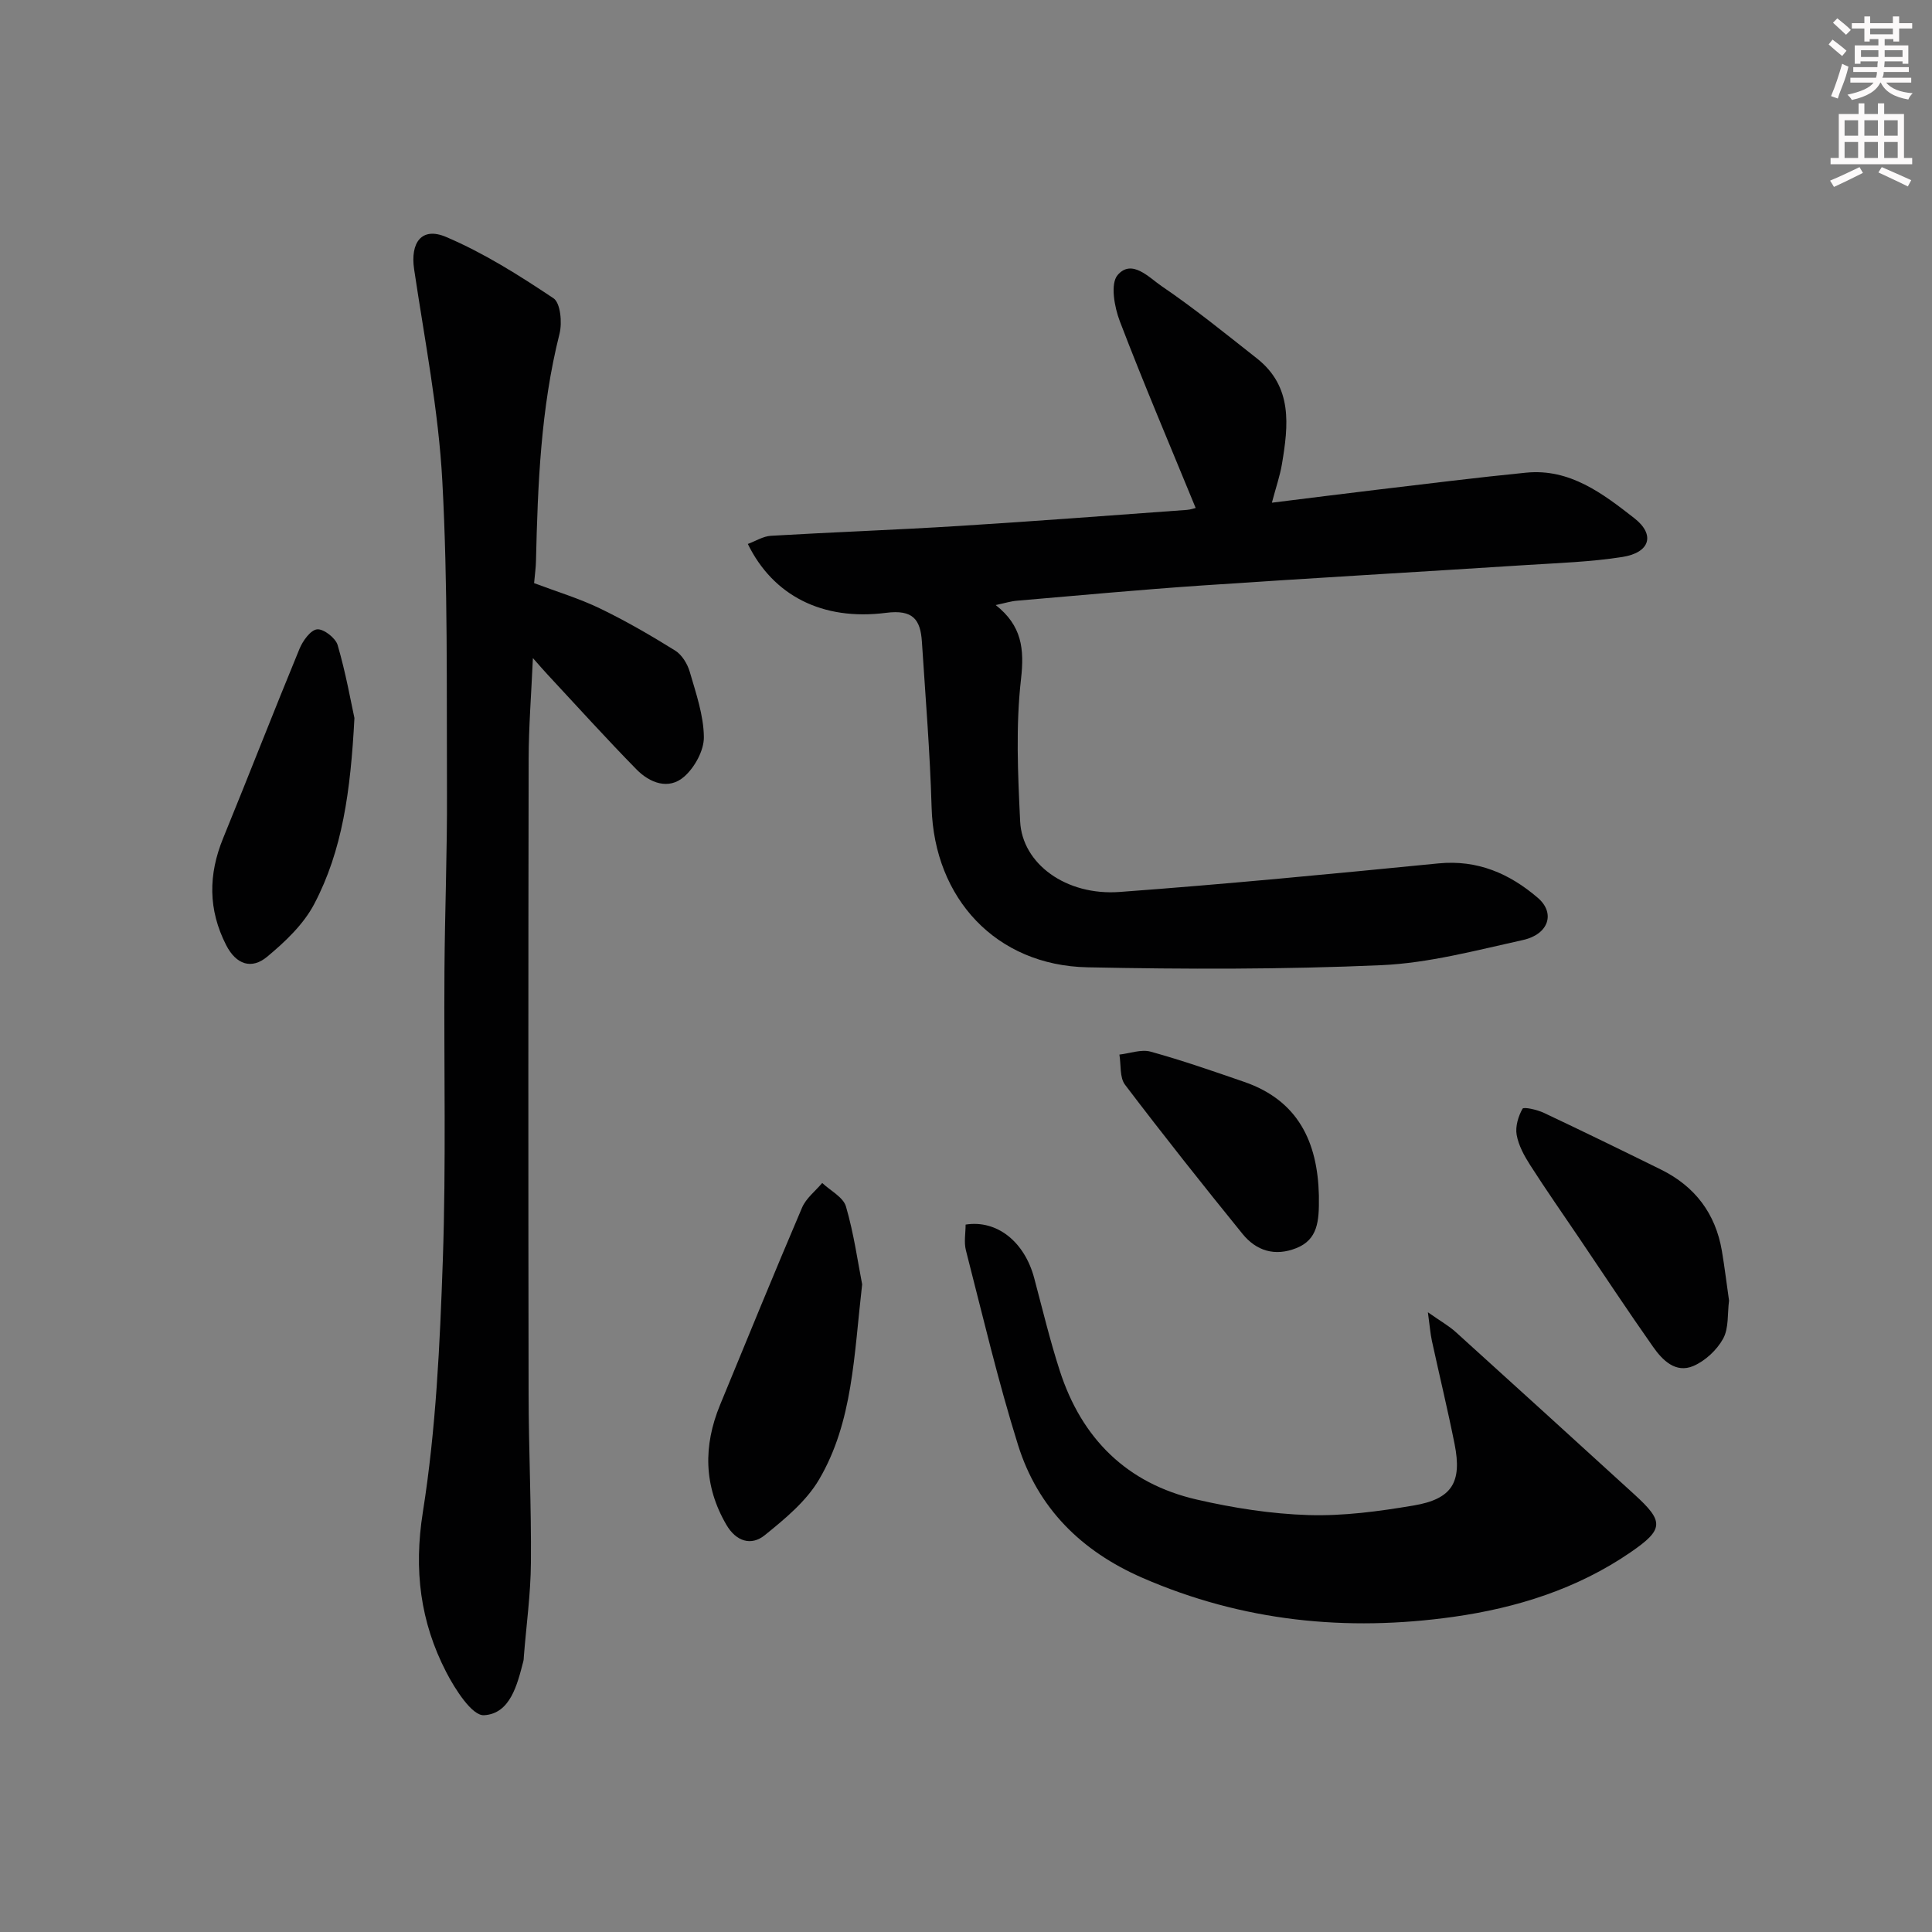
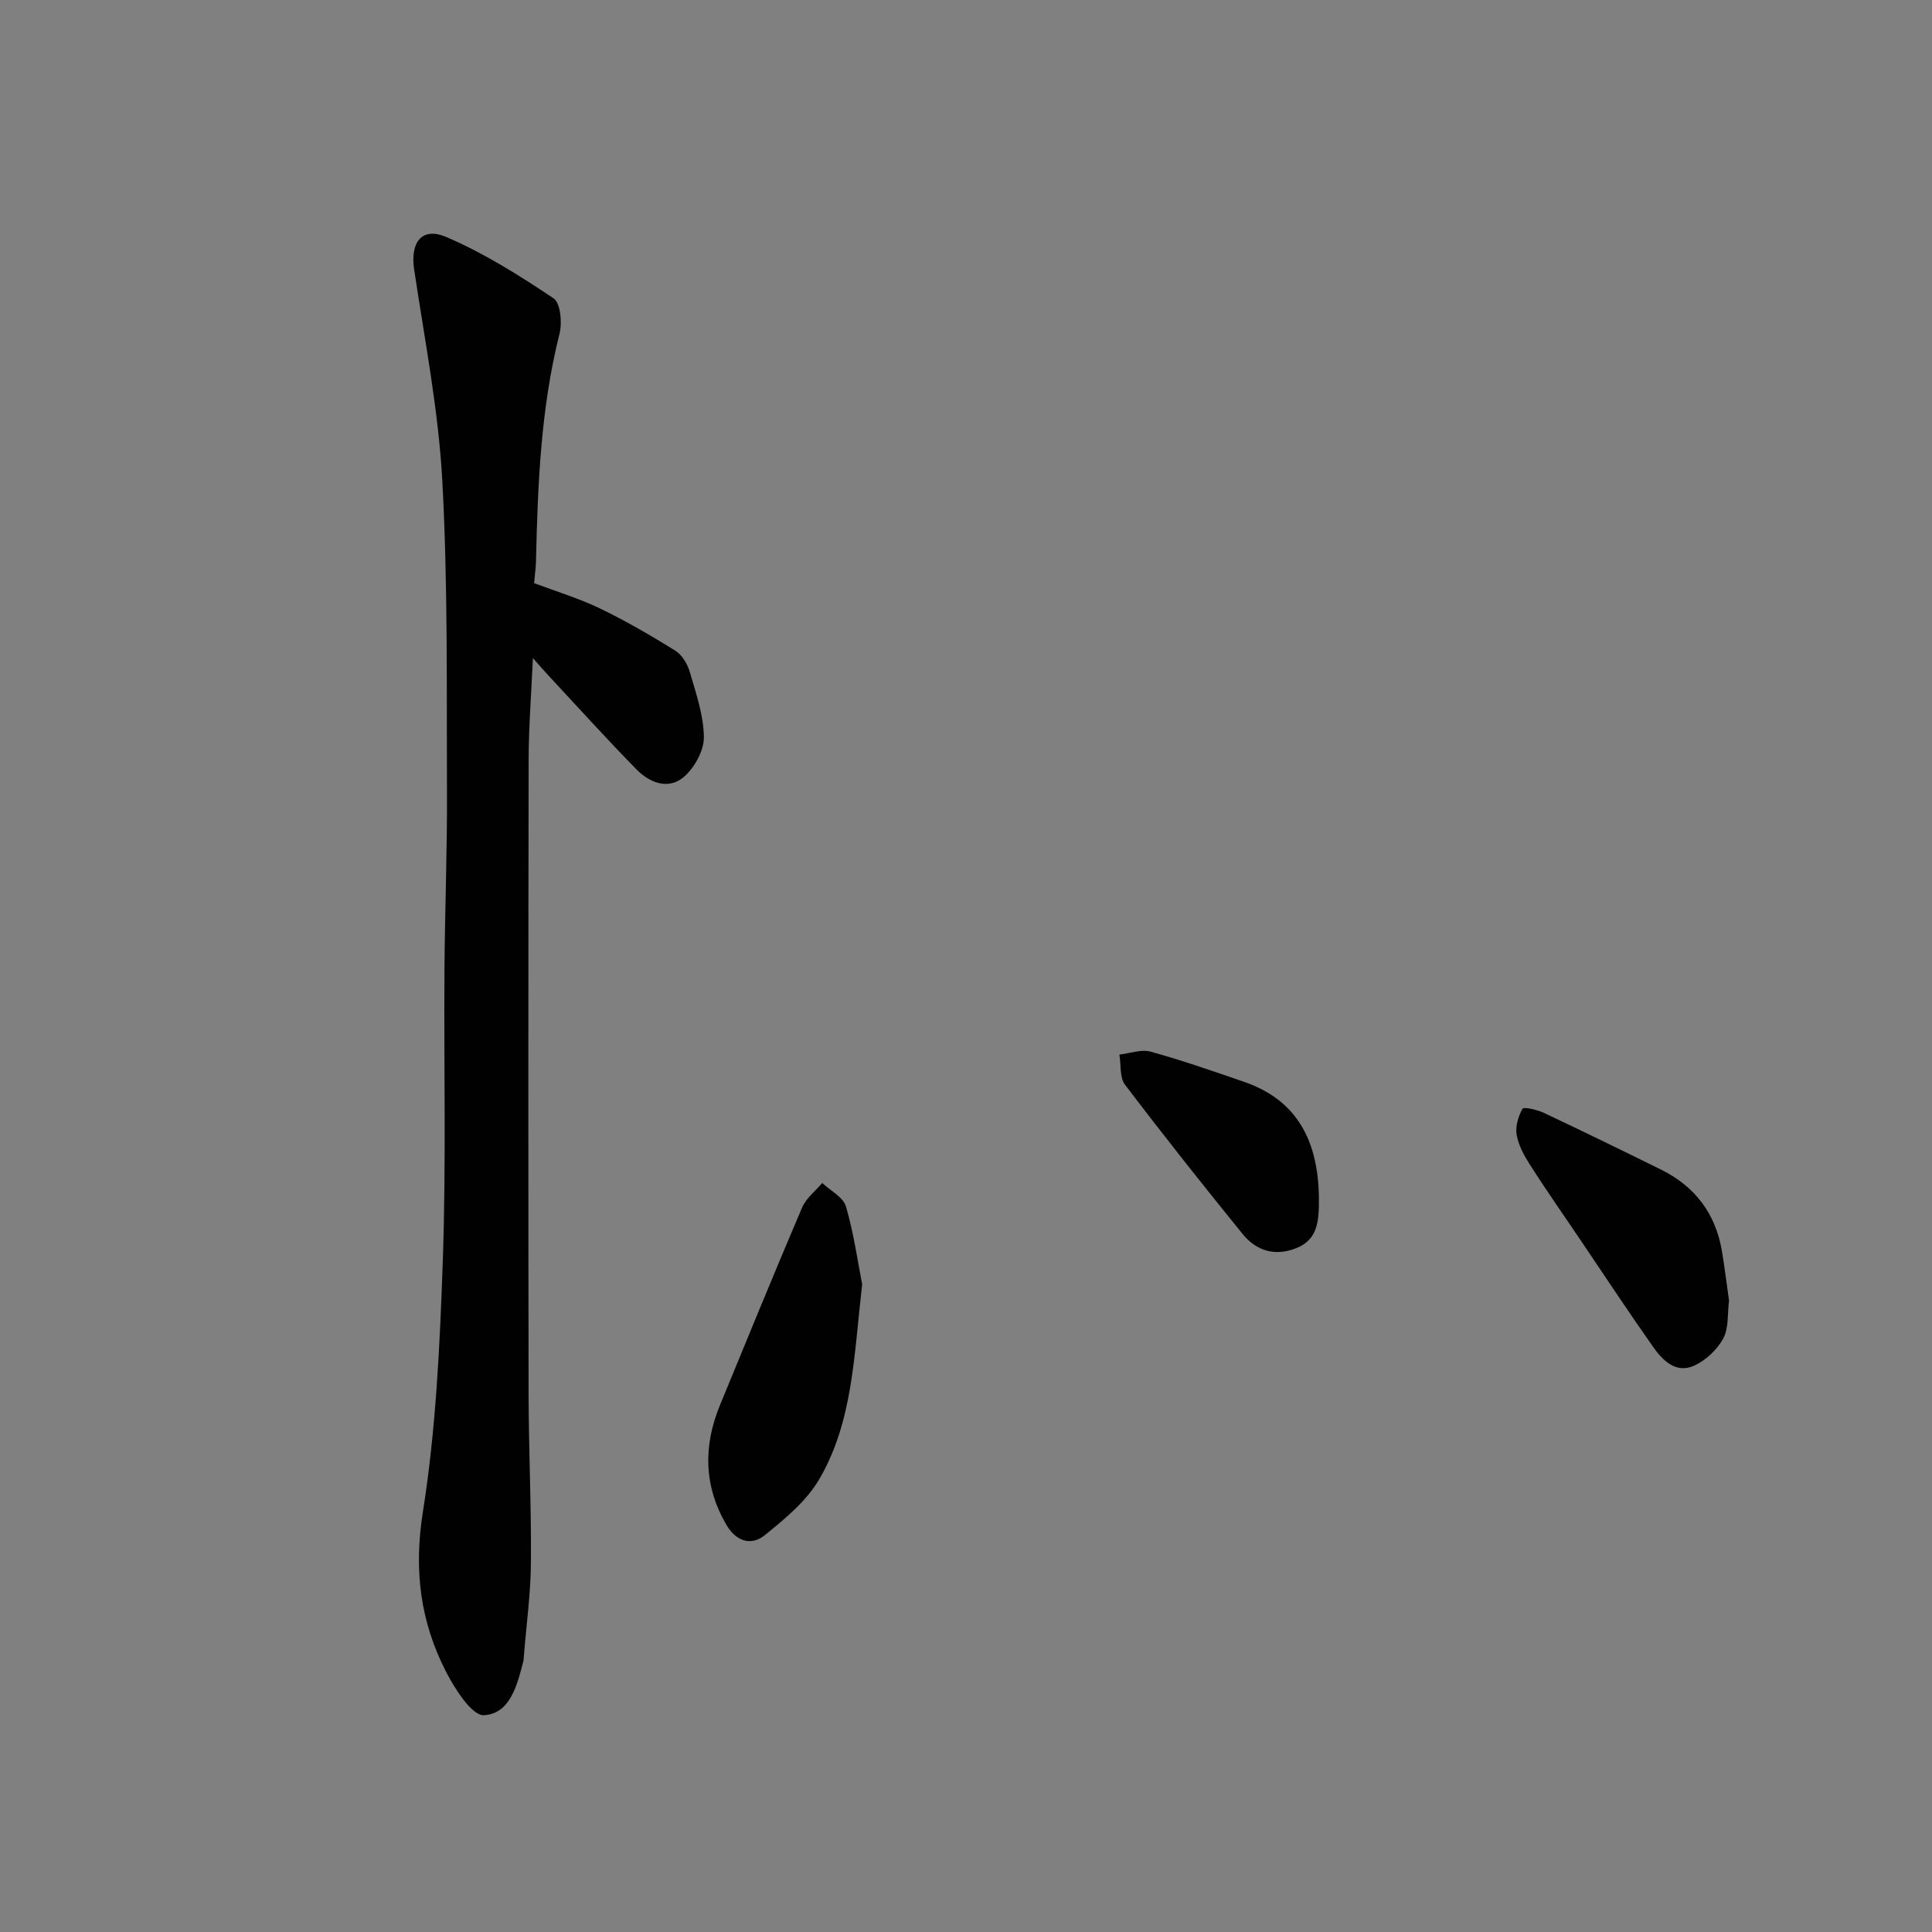
<svg xmlns="http://www.w3.org/2000/svg" enable-background="new 0 0 400 400" viewBox="0 0 400 400">
  <rect x="0" y="0" width="400" height="400" fill="#808080" stroke="none" />
  <g fill="#010102">
-     <path d="m206.15 125.27c5.42 4.27 5.95 9.07 5.24 15.32-1.11 9.71-.65 19.65-.18 29.46.42 8.79 9.52 15.44 20.61 14.62 22.02-1.62 44-3.75 65.97-5.91 8.11-.8 14.75 2.11 20.59 7.12 3.69 3.16 2.27 7.56-3.07 8.74-9.71 2.14-19.5 4.78-29.35 5.21-20.25.89-40.56.86-60.82.44-18.9-.39-31.71-14.23-32.26-33.08-.33-11.45-1.27-22.89-2.01-34.32-.3-4.59-1.83-6.71-7.42-5.99-13.25 1.7-23.43-3.63-28.62-14.26 1.63-.6 3.17-1.59 4.77-1.69 12.95-.76 25.91-1.22 38.85-2.03 15.76-.98 31.51-2.19 47.27-3.33.8-.06 1.58-.35 1.83-.4-5.31-12.95-10.75-25.7-15.7-38.65-1.13-2.95-2-7.77-.46-9.57 2.94-3.43 6.51.52 9.08 2.27 6.82 4.63 13.25 9.86 19.74 14.97 7.48 5.89 6.54 13.91 5.2 21.91-.41 2.43-1.24 4.8-2.08 7.98 7.61-.94 14.77-1.86 21.94-2.71 10.23-1.21 20.45-2.5 30.69-3.51 9.06-.9 15.88 4.33 22.39 9.41 4.43 3.45 3.25 7.16-2.48 8.05-6.53 1.02-13.2 1.24-19.82 1.66-22.4 1.44-44.82 2.72-67.22 4.24-12.77.87-25.52 2.06-38.27 3.15-1.27.1-2.51.5-4.41.9z" />
    <path d="m110.58 120.73c4.69 1.77 9.32 3.16 13.63 5.24 5.35 2.58 10.52 5.58 15.57 8.72 1.4.87 2.54 2.74 3.02 4.38 1.29 4.45 2.88 9.01 2.93 13.54.03 2.77-1.91 6.29-4.08 8.19-3.22 2.82-7.13 1.29-9.87-1.5-6.29-6.41-12.31-13.09-18.43-19.66-.86-.92-1.68-1.88-3.02-3.39-.33 7.49-.87 14.21-.88 20.94-.08 43.81-.08 87.62-.01 131.43.02 11.65.58 23.29.48 34.94-.05 6.46-.95 12.91-1.46 19.36-.03.33-.02.67-.1.99-1.27 4.91-2.71 10.89-8.15 11.21-2.47.14-5.98-5.36-7.82-8.92-5.37-10.4-6.75-21.12-4.84-33.15 2.72-17.16 3.53-34.7 4.13-52.12.69-19.97.21-39.98.34-59.97.08-12.31.58-24.62.52-36.93-.09-21.47.2-42.98-.96-64.41-.79-14.69-3.67-29.27-5.84-43.87-.82-5.52 1.55-8.84 6.6-6.7 7.82 3.32 15.15 7.96 22.25 12.7 1.46.97 1.83 5.07 1.25 7.36-3.89 15.46-4.5 31.2-4.87 47-.02 1.31-.21 2.62-.39 4.62z" />
-     <path d="m295.63 271.69c2.65 1.87 4.36 2.82 5.77 4.1 12.35 11.16 24.65 22.38 36.95 33.59 6.18 5.63 6.2 7.23-.78 12.02-11.04 7.57-23.55 11.5-36.65 13.35-22.15 3.12-43.67.95-64.4-8.08-12.68-5.53-21.66-14.45-25.75-27.51-4.15-13.26-7.33-26.83-10.79-40.3-.43-1.68-.06-3.58-.06-5.32 6.5-1.03 12.2 3.56 14.2 11.07 1.71 6.41 3.25 12.87 5.29 19.17 4.53 14.05 13.9 23.37 28.38 26.69 7.57 1.74 15.39 2.97 23.13 3.21 7.23.22 14.57-.77 21.74-1.98 7.98-1.34 10.07-4.8 8.5-12.71-1.43-7.15-3.15-14.25-4.7-21.38-.33-1.53-.44-3.1-.83-5.92z" />
    <path d="m178.5 265.91c-1.71 14.77-1.91 28.47-8.91 40.39-2.65 4.52-7.09 8.18-11.26 11.55-2.82 2.28-5.94 1.27-7.93-2.14-4.72-8.07-4.81-16.36-1.32-24.84 5.62-13.63 11.19-27.29 16.98-40.85.83-1.94 2.75-3.41 4.17-5.1 1.7 1.61 4.36 2.94 4.92 4.88 1.65 5.67 2.46 11.58 3.35 16.11z" />
-     <path d="m73.38 148.66c-.8 15.26-2.52 27.46-8.32 38.5-2.21 4.22-6.03 7.83-9.76 10.93-3.19 2.65-6.39 1.66-8.48-2.42-3.74-7.33-3.7-14.59-.63-22.11 5.33-13.04 10.44-26.18 15.81-39.21.68-1.66 2.29-3.91 3.65-4.05 1.35-.14 3.84 1.8 4.26 3.27 1.7 5.83 2.76 11.84 3.47 15.09z" />
    <path d="m357.98 269.28c-.35 2.7-.03 5.7-1.22 7.87-1.29 2.35-3.7 4.6-6.16 5.66-3.66 1.57-6.39-1.17-8.34-3.95-5.27-7.49-10.31-15.13-15.44-22.72-3.35-4.96-6.79-9.87-10.01-14.91-1.23-1.92-2.41-4.07-2.8-6.26-.31-1.73.33-3.85 1.21-5.42.24-.43 3.03.2 4.41.85 8.12 3.83 16.19 7.77 24.24 11.74 7.04 3.47 11.31 9.09 12.63 16.85.58 3.44.99 6.9 1.48 10.29z" />
    <path d="m273.06 247.88c.07 5.01-.25 8.77-4.67 10.53-4.46 1.78-8.31.55-11.15-2.96-8.25-10.17-16.39-20.43-24.31-30.86-1.15-1.51-.81-4.14-1.17-6.25 2.16-.24 4.51-1.14 6.45-.61 6.55 1.81 12.98 4.05 19.41 6.27 11.12 3.84 15.17 12.41 15.44 23.44.01.5 0 .99 0 .44z" />
  </g>
-   <path d="m378.6 9.2.8-1c.9.7 1.9 1.4 2.9 2.3l-.9 1.1c-1.1-.9-2-1.7-2.8-2.4zm.5 10.7c.9-2.1 1.6-4.3 2.3-6.7.4.2.8.4 1.3.6-.7 3.1-1.5 4.3-2.2 6.6zm.4-15.2.9-.9c1 .8 2 1.6 2.8 2.4l-1 1c-1-.9-1.9-1.8-2.7-2.5zm12.5-1.3h1.2v1.4h2.7v1.1h-2.7v2.7h-1.2v-.5h-1.8v1.3h4.9v3.8h-1.2v-.5h-3.7c0 .4-.1.9-.1 1.2h5.1v1h-5.2c0 .5-.1.9-.3 1.2h6v1h-5.2c1.1 1.3 2.9 2 5.5 2.2-.4.4-.7.8-.9 1.3-2.9-.5-4.8-1.6-5.7-3.5h-.1c-.8 1.7-2.7 2.9-5.9 3.6-.2-.4-.6-.8-.9-1.1 2.8-.6 4.6-1.4 5.4-2.5h-4.8v-1h5.3c.1-.3.2-.7.2-1.2h-4.9v-1h5c0-.4 0-.8.1-1.2h-3.6v.5h-1.2v-3.8h4.9v-1.3h-1.8v.5h-1.1v-2.7h-2.6v-1.1h2.6v-1.4h1.2v1.4h4.7v-1.4zm-6.7 8.4h3.6c0-.4 0-.9 0-1.4h-3.6zm1.9-4.7h4.7v-1.2h-4.7zm6.7 3.3h-3.7v1.4h3.7z" fill="#fcfafa" />
-   <path d="m384.7 21.4h1.3v2.2h2.8v-2.2h1.3v2.2h4.1v9.1h1.7v1.3h-16.9v-1.3h1.7v-9.1h4.1v-2.2zm.3 13.2.7 1.2c-1.8.9-3.8 1.9-6 2.9-.2-.4-.5-.8-.8-1.3 2.4-1 4.4-2 6.1-2.8zm-3.1-6.5h2.8v-3.2h-2.8zm0 4.6h2.8v-3.3h-2.8v3.2zm4.1-4.6h2.8v-3.2h-2.8zm0 4.6h2.8v-3.3h-2.8zm3.6 1.9c2.1.9 4.1 1.8 6.1 2.7l-.7 1.3c-2.2-1.1-4.2-2-6.1-2.9zm3.3-9.7h-2.8v3.2h2.8zm-2.8 7.8h2.8v-3.3h-2.8z" fill="#fcfafa" />
</svg>